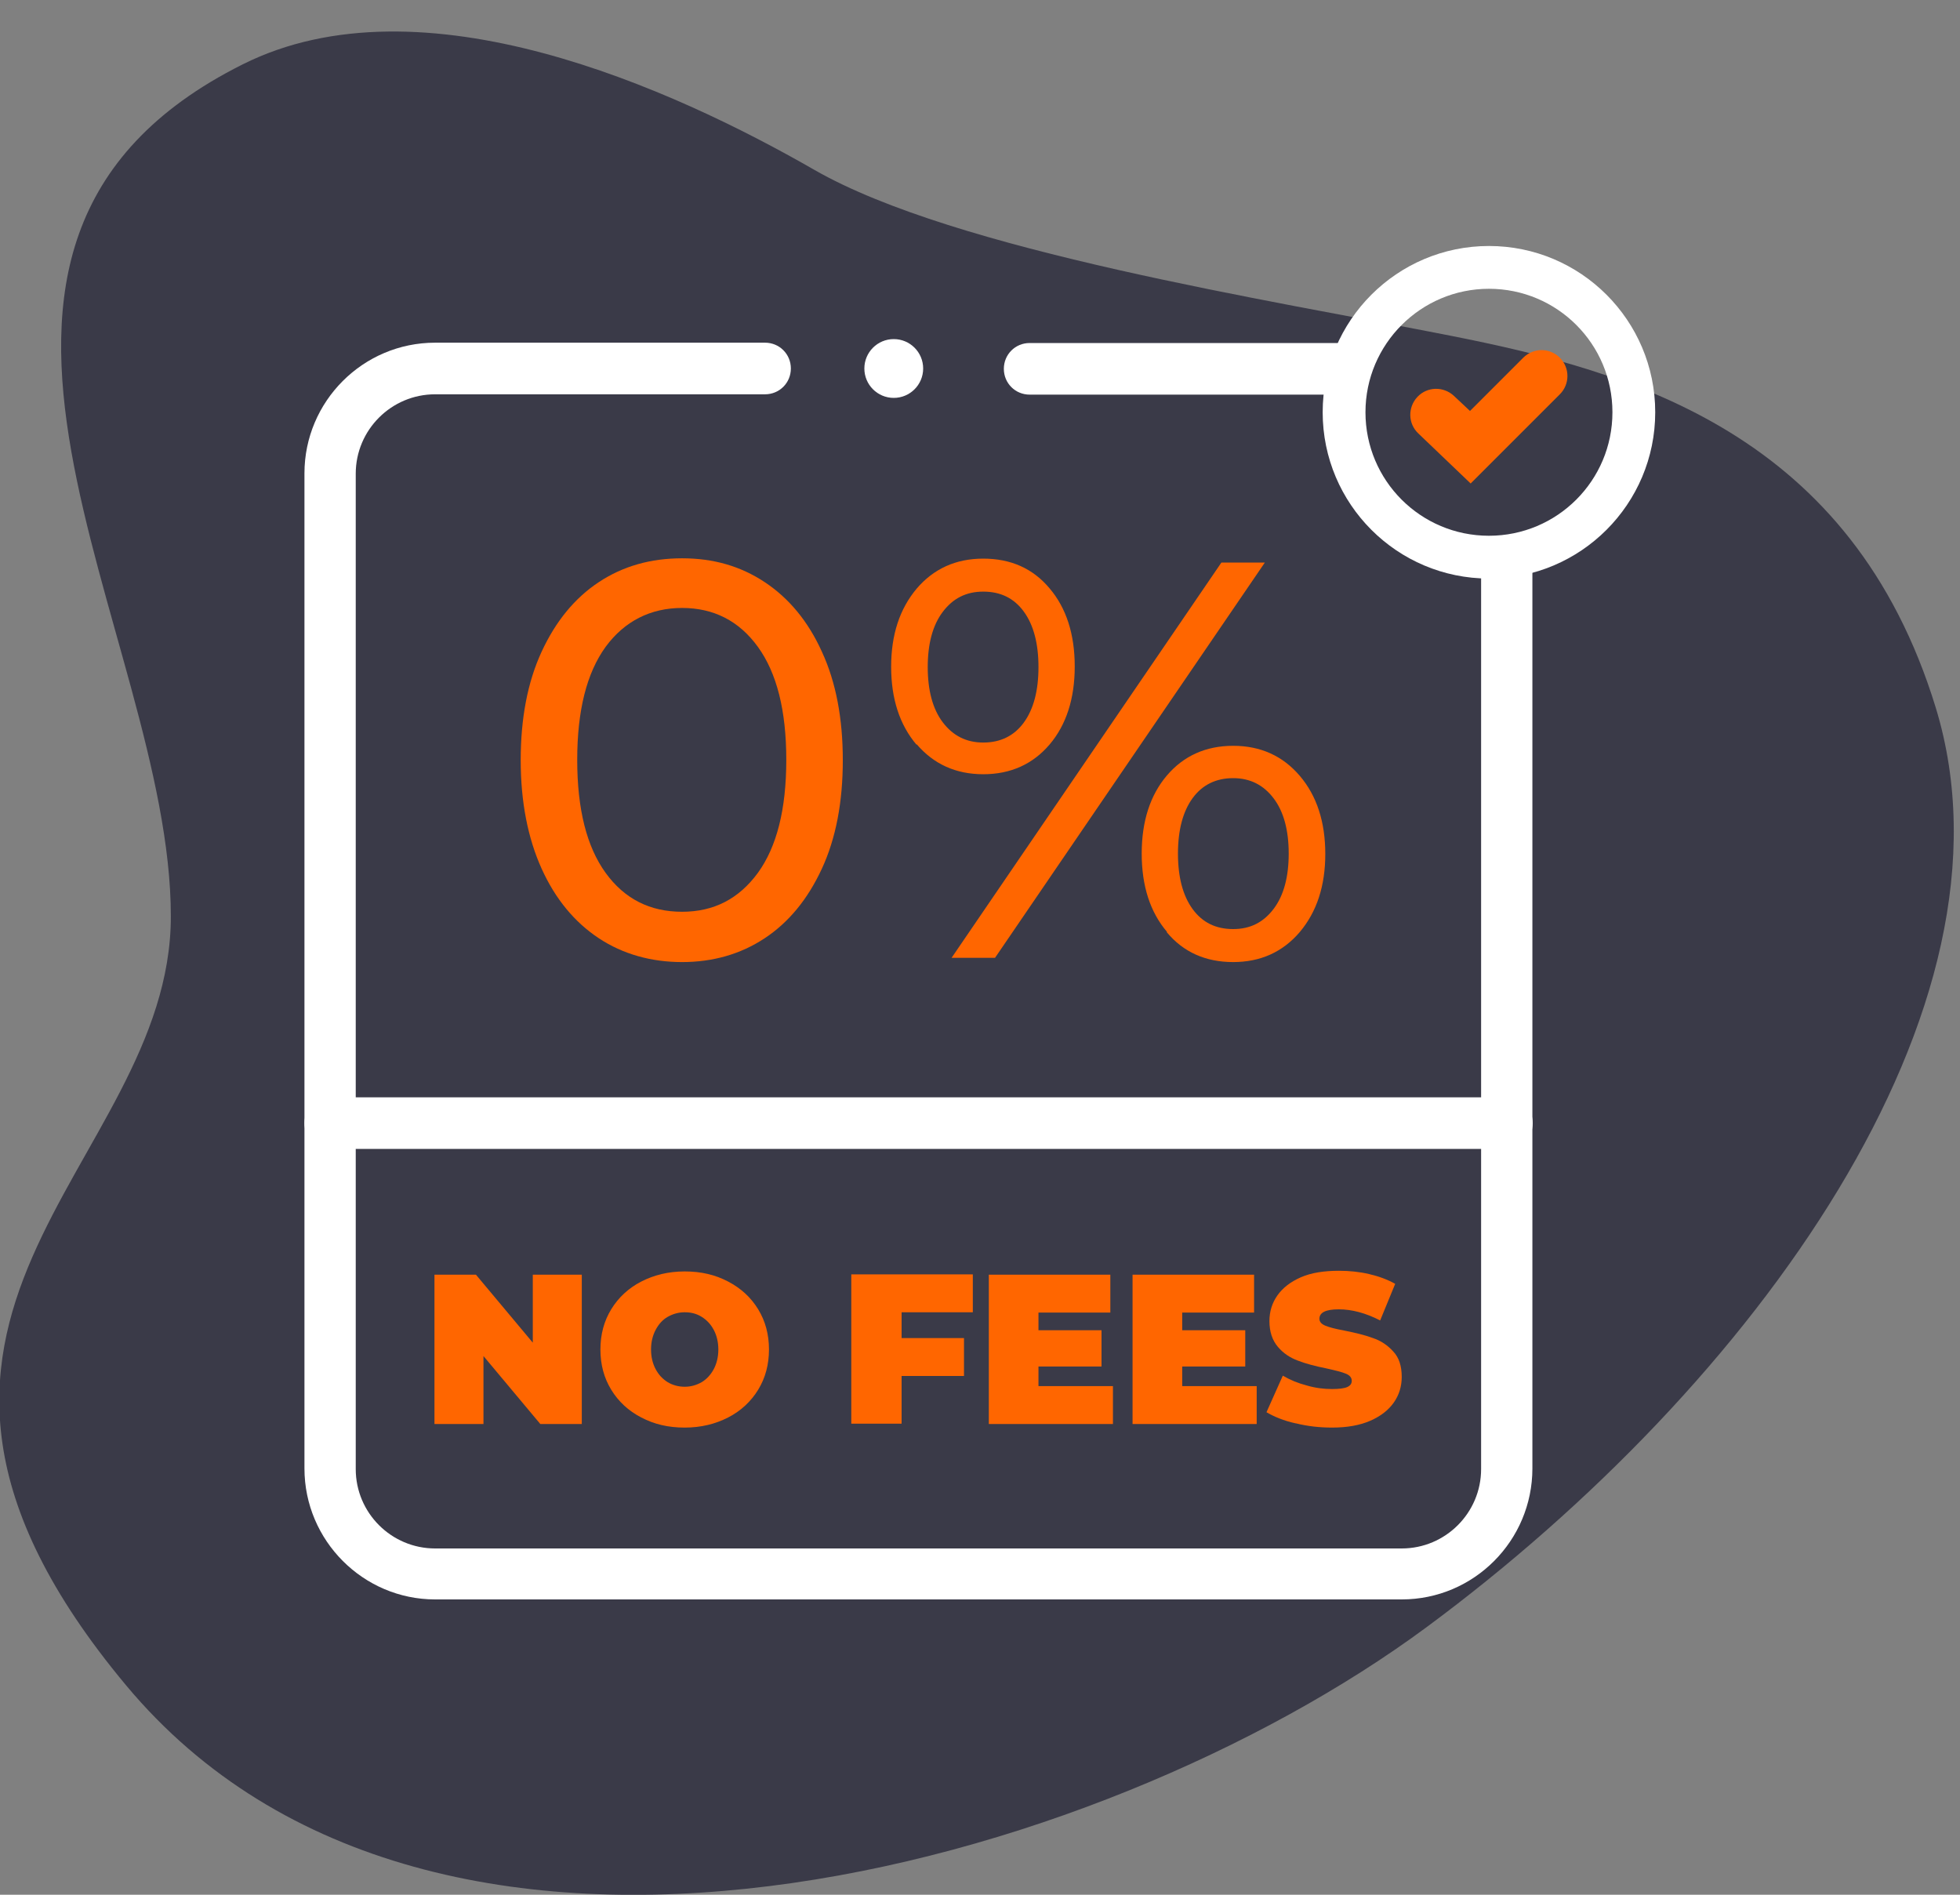
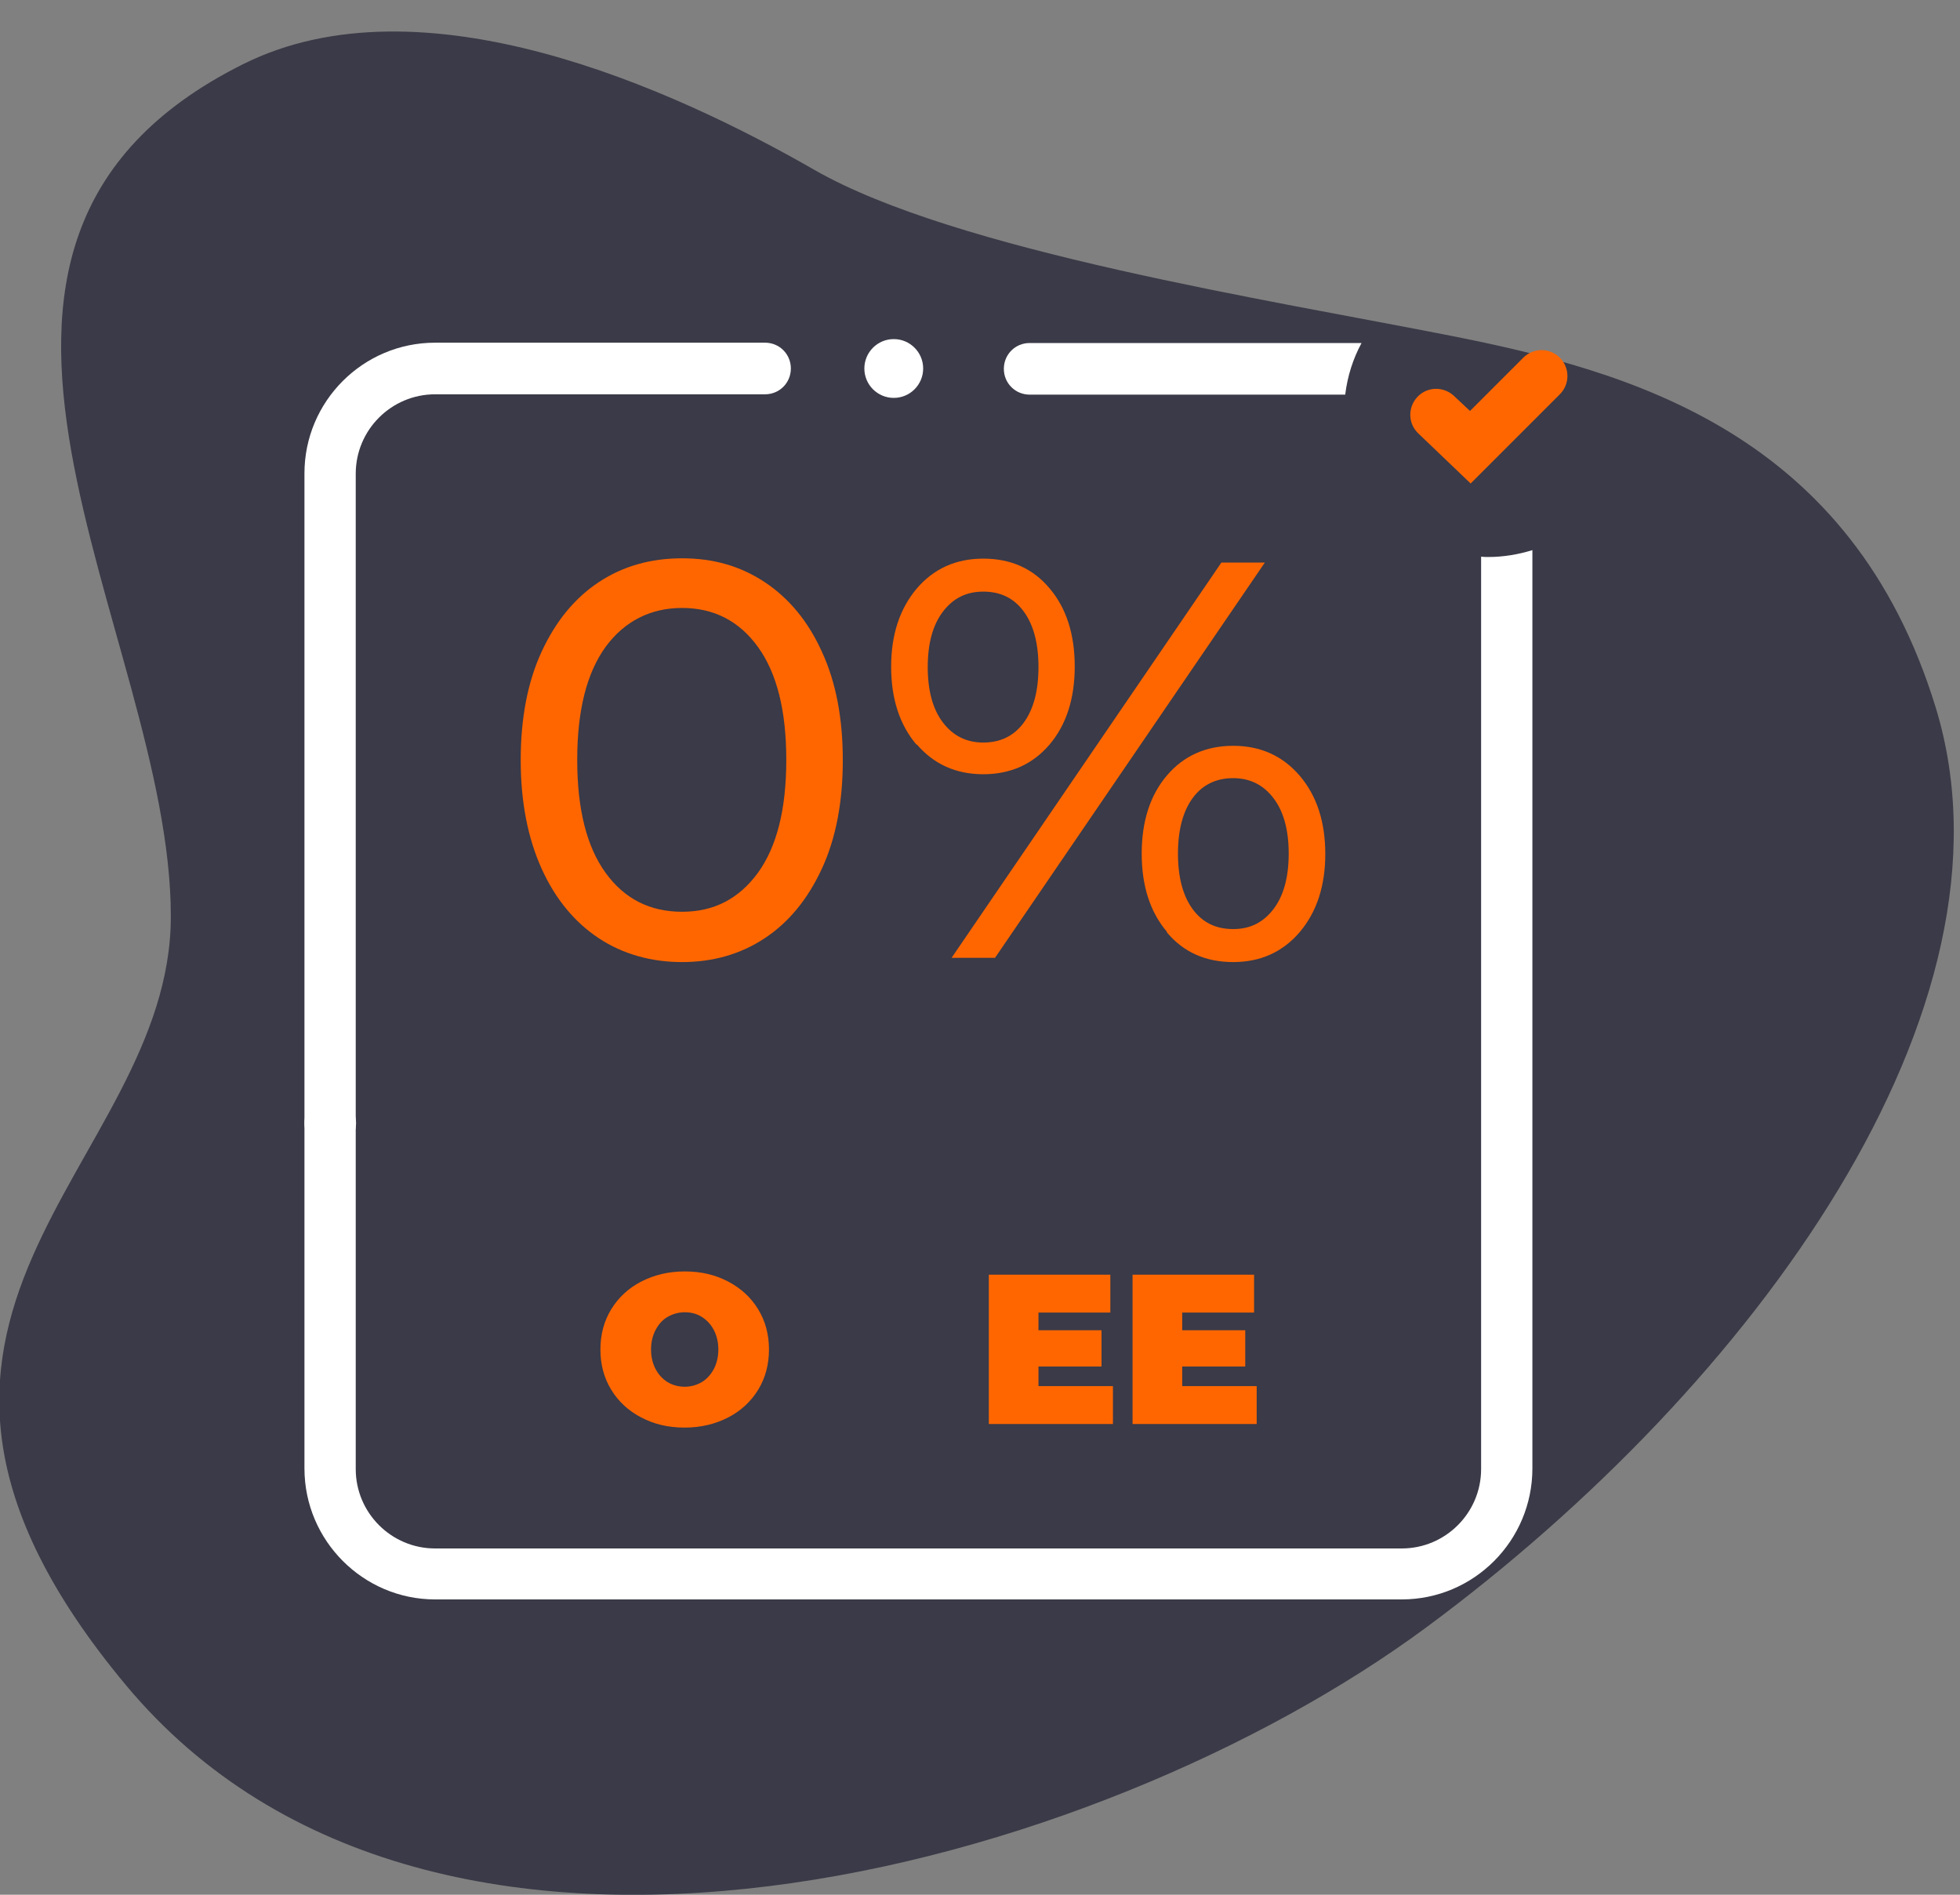
<svg xmlns="http://www.w3.org/2000/svg" id="Layer_3" viewBox="0 0 60 58">
  <rect x="0" y="0" width="60" height="58" fill="#808080" stroke="none" />
  <defs>
    <style>.cls-1{fill:#fff;}.cls-2{fill:#f60;}.cls-3{fill:#3a3a48;}</style>
  </defs>
  <path class="cls-3" d="M7.43,1.97c5.49-2.75,13.18,.75,17.5,3.23s13.93,3.98,19.49,5.08,12.27,2.99,14.84,11.39c2.81,9.2-5.57,20.73-15.59,28.14-10.02,7.41-30.34,13.13-39.81,1.78s1.37-15.79,1.37-23.54C5.23,19.33-3.63,7.5,7.43,1.97Z" />
  <g>
-     <path class="cls-1" d="M46.13,35.17H10.11c-.44,0-.79-.35-.79-.79s.35-.79,.79-.79H46.13c.44,0,.79,.35,.79,.79s-.35,.79-.79,.79Z" />
+     <path class="cls-1" d="M46.13,35.17H10.11c-.44,0-.79-.35-.79-.79s.35-.79,.79-.79c.44,0,.79,.35,.79,.79s-.35,.79-.79,.79Z" />
    <g>
      <g>
        <path class="cls-1" d="M45.34,17.04v27.93c0,1.34-1.09,2.43-2.43,2.43H13.32c-1.34,0-2.43-1.09-2.43-2.43V14.5c0-1.34,1.09-2.43,2.43-2.43h10.1c.44,0,.79-.35,.79-.79s-.35-.79-.79-.79H13.32c-2.21,0-4,1.8-4,4v30.46c0,2.21,1.8,4.01,4,4.01h29.59c2.21,0,4-1.8,4-4.01V16.84c-.42,.13-.88,.21-1.34,.21-.08,0-.16,0-.23-.01Z" />
        <path class="cls-1" d="M31.52,10.5c-.44,0-.79,.35-.79,.79s.35,.79,.79,.79h9.66c.07-.57,.24-1.1,.5-1.58h-10.16Z" />
      </g>
-       <path class="cls-1" d="M45.58,17.71c-2.81,0-5.09-2.28-5.09-5.09s2.28-5.09,5.09-5.09,5.09,2.28,5.09,5.09-2.28,5.09-5.09,5.09Zm0-8.87c-2.08,0-3.78,1.69-3.78,3.78s1.69,3.78,3.78,3.78,3.78-1.69,3.78-3.78-1.69-3.78-3.78-3.78Z" />
    </g>
    <g>
-       <path class="cls-2" d="M17.81,39.02v4.57h-1.27l-1.74-2.08v2.08h-1.5v-4.57h1.27l1.74,2.08v-2.08h1.5Z" />
      <path class="cls-2" d="M19.63,43.39c-.39-.2-.7-.49-.92-.85-.22-.36-.33-.77-.33-1.23s.11-.87,.33-1.23,.53-.65,.92-.85,.83-.31,1.33-.31,.93,.1,1.33,.31,.7,.49,.92,.85,.33,.77,.33,1.23-.11,.87-.33,1.23c-.22,.36-.53,.65-.92,.85s-.83,.31-1.33,.31-.93-.1-1.33-.31Zm1.85-1.08c.15-.09,.28-.23,.37-.4,.09-.17,.14-.37,.14-.6s-.05-.43-.14-.6c-.09-.17-.21-.3-.37-.4s-.33-.14-.52-.14-.36,.05-.52,.14-.28,.23-.37,.4c-.09,.17-.14,.37-.14,.6s.05,.43,.14,.6c.09,.17,.21,.3,.37,.4,.15,.09,.33,.14,.52,.14s.36-.05,.52-.14Z" />
-       <path class="cls-2" d="M27.6,40.18v.78h1.91v1.16h-1.91v1.46h-1.54v-4.57h3.72v1.16h-2.18Z" />
      <path class="cls-2" d="M34.07,42.43v1.16h-3.8v-4.57h3.72v1.16h-2.2v.54h1.93v1.11h-1.93v.6h2.29Z" />
      <path class="cls-2" d="M38.47,42.43v1.16h-3.8v-4.57h3.72v1.16h-2.2v.54h1.93v1.11h-1.93v.6h2.29Z" />
-       <path class="cls-2" d="M39.66,43.57c-.36-.08-.65-.2-.89-.34l.5-1.12c.22,.13,.46,.23,.73,.3,.27,.08,.53,.11,.78,.11,.21,0,.37-.02,.46-.06,.09-.04,.14-.1,.14-.19,0-.1-.06-.17-.18-.22-.12-.05-.32-.1-.59-.16-.35-.07-.65-.15-.88-.24-.24-.09-.44-.22-.61-.42s-.26-.46-.26-.79c0-.29,.08-.55,.24-.78s.4-.42,.72-.56c.32-.14,.71-.2,1.17-.2,.31,0,.62,.03,.92,.1s.57,.17,.8,.3l-.46,1.12c-.45-.23-.87-.34-1.27-.34s-.59,.1-.59,.29c0,.09,.06,.16,.18,.21,.12,.05,.31,.1,.58,.15,.35,.07,.64,.14,.88,.23,.24,.08,.45,.22,.62,.41,.18,.19,.26,.45,.26,.78,0,.29-.08,.55-.24,.78s-.4,.42-.72,.56c-.32,.14-.71,.21-1.17,.21-.38,0-.75-.04-1.11-.13Z" />
    </g>
    <g>
      <path class="cls-2" d="M18.33,28.72c-.74-.49-1.33-1.2-1.75-2.13s-.64-2.04-.64-3.32,.21-2.39,.64-3.32,1.01-1.64,1.75-2.13,1.59-.73,2.55-.73,1.79,.24,2.53,.73c.74,.49,1.33,1.2,1.75,2.13,.43,.93,.64,2.04,.64,3.32s-.21,2.39-.64,3.32c-.43,.93-1.01,1.64-1.75,2.13-.74,.49-1.59,.73-2.53,.73s-1.81-.24-2.55-.73Zm4.87-2c.58-.8,.87-1.95,.87-3.46s-.29-2.66-.87-3.46-1.36-1.19-2.32-1.19-1.76,.4-2.34,1.19c-.58,.8-.87,1.95-.87,3.46s.29,2.66,.87,3.46c.58,.8,1.36,1.19,2.34,1.19s1.74-.4,2.32-1.19Z" />
      <path class="cls-2" d="M28.06,22.8c-.52-.61-.78-1.41-.78-2.39s.26-1.77,.78-2.39c.52-.61,1.2-.92,2.04-.92s1.52,.3,2.03,.91c.51,.6,.77,1.4,.77,2.39s-.26,1.79-.77,2.39c-.51,.6-1.19,.91-2.03,.91s-1.52-.31-2.04-.92Zm3.28-.68c.3-.41,.45-.98,.45-1.7s-.15-1.29-.45-1.7c-.3-.41-.71-.61-1.24-.61s-.93,.21-1.24,.62c-.31,.41-.46,.98-.46,1.69s.15,1.28,.46,1.69c.31,.41,.72,.62,1.24,.62s.94-.2,1.24-.61Zm6.05-4.9h1.33l-8.26,12.1h-1.33l8.26-12.1Zm-1.67,11.3c-.51-.6-.77-1.4-.77-2.39s.26-1.79,.77-2.39c.51-.6,1.19-.91,2.03-.91s1.52,.31,2.04,.92c.52,.61,.78,1.41,.78,2.39s-.26,1.77-.78,2.39c-.52,.61-1.2,.92-2.04,.92s-1.52-.3-2.03-.91Zm3.27-.7c.31-.41,.46-.98,.46-1.69s-.15-1.28-.46-1.69c-.31-.41-.72-.62-1.24-.62s-.94,.2-1.24,.61c-.3,.41-.45,.98-.45,1.7s.15,1.29,.45,1.7c.3,.41,.71,.61,1.24,.61s.93-.21,1.24-.62Z" />
    </g>
    <circle class="cls-1" cx="27.36" cy="11.28" r=".9" />
    <path class="cls-2" d="M45.02,14.8l-1.6-1.53c-.32-.3-.33-.8-.03-1.12,.3-.32,.8-.33,1.12-.03l.49,.46,1.63-1.63c.31-.31,.81-.31,1.12,0s.31,.81,0,1.12l-2.72,2.72Z" />
  </g>
</svg>